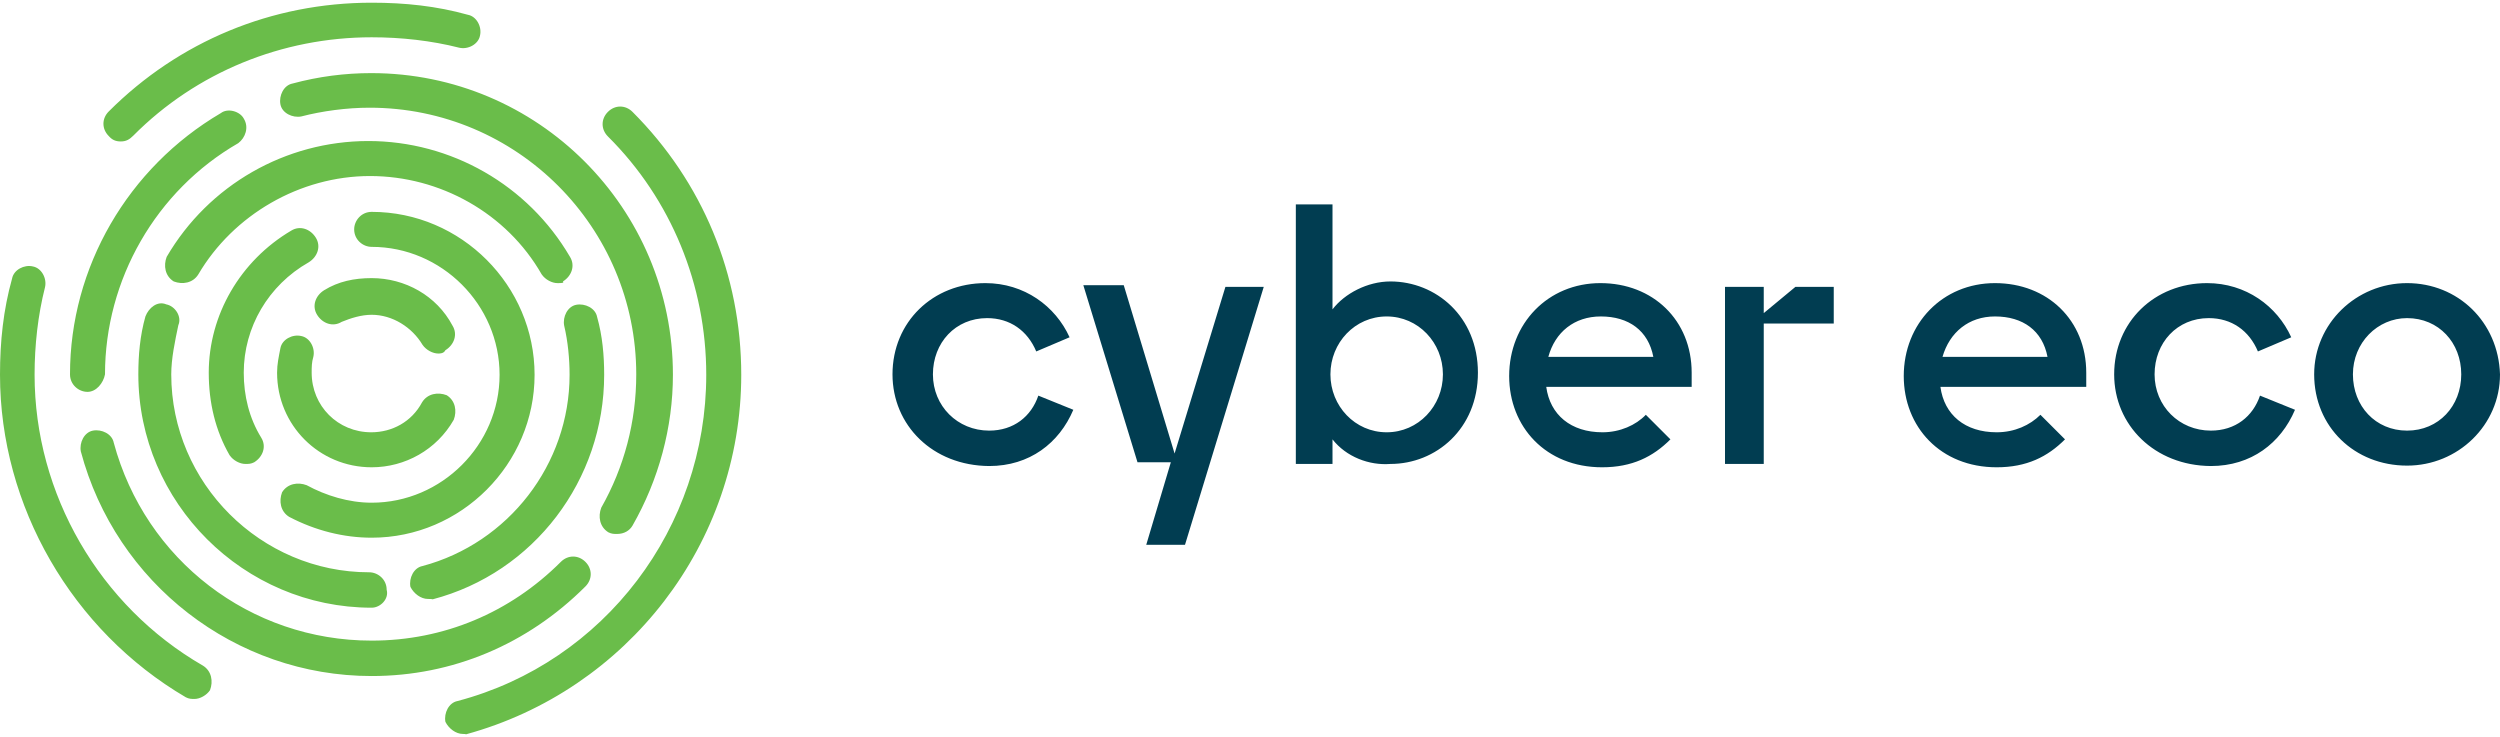
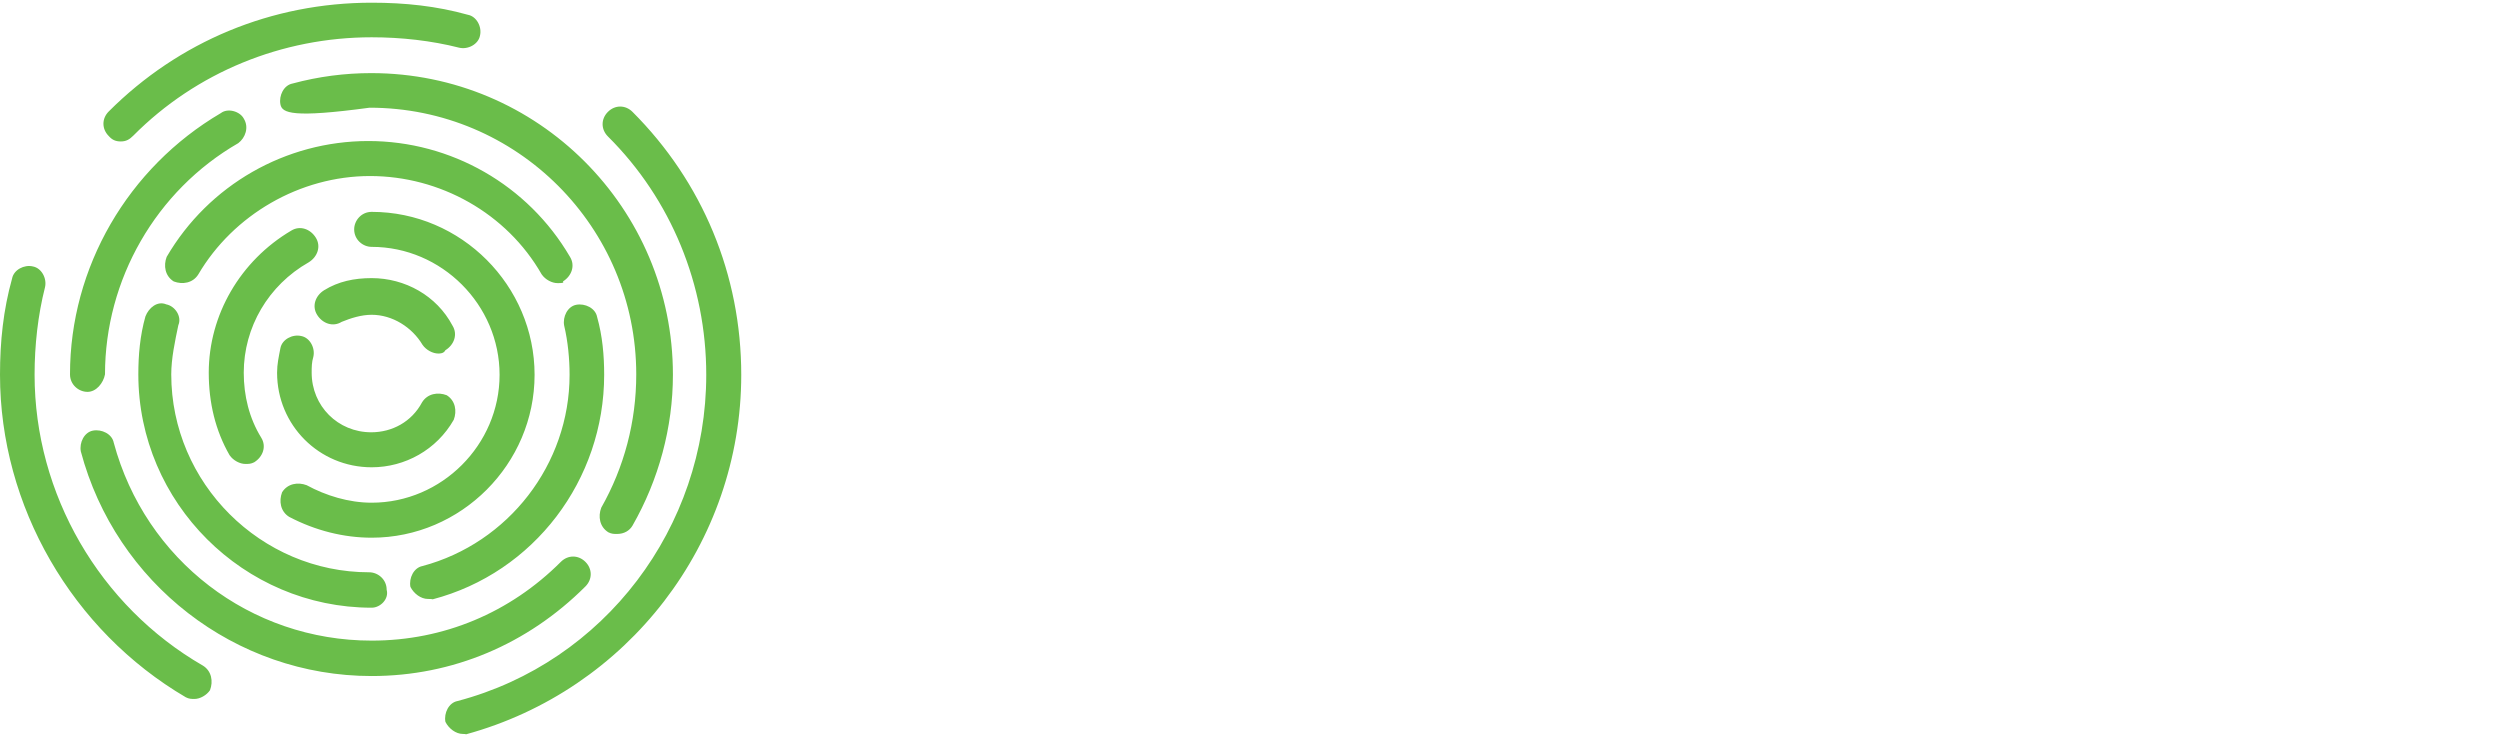
<svg xmlns="http://www.w3.org/2000/svg" width="580" height="171" viewBox="0 0 580 171" fill="none">
-   <path d="M101.693 82.02C100.437 82.02 98.89 81.246 98.02 79.99C95.603 75.93 91.06 73.03 86.227 73.03C83.81 73.03 81.393 73.803 79.267 74.673C77.237 75.93 74.82 75.06 73.563 73.03C72.307 71 73.177 68.583 75.207 67.326C78.493 65.296 82.167 64.523 86.227 64.523C93.96 64.523 101.307 68.583 104.98 75.543C106.237 77.573 105.367 79.99 103.337 81.246C102.95 82.02 102.08 82.02 101.693 82.02ZM86.227 108.41C74.047 108.41 64.283 98.647 64.283 86.466C64.283 84.436 64.67 82.793 65.057 80.763C65.443 78.733 67.86 77.477 69.89 77.96C71.92 78.347 73.177 80.763 72.693 82.793C72.307 84.05 72.307 85.21 72.307 86.466C72.307 94.2 78.397 100.29 86.13 100.29C90.963 100.29 95.507 97.873 97.923 93.33C99.18 91.3 101.597 90.913 103.627 91.686C105.657 92.943 106.043 95.36 105.27 97.39C101.307 104.35 93.96 108.41 86.227 108.41ZM56.937 107.636C55.68 107.636 54.133 106.863 53.263 105.606C49.977 99.903 48.43 93.427 48.43 86.466C48.43 73.03 55.777 60.463 67.57 53.503C69.6 52.246 72.017 53.117 73.273 55.147C74.53 57.176 73.66 59.593 71.63 60.85C62.253 66.166 56.55 75.93 56.55 86.466C56.55 91.783 57.807 97.003 60.61 101.546C61.867 103.576 60.997 105.993 58.967 107.25C58.193 107.636 57.71 107.636 56.937 107.636ZM86.227 124.746C79.75 124.746 73.177 123.103 67.087 119.913C65.057 118.656 64.67 116.24 65.443 114.21C66.7 112.18 69.117 111.793 71.147 112.566C75.593 114.983 80.91 116.626 86.227 116.626C102.467 116.626 115.903 103.19 115.903 86.95C115.903 70.71 102.467 57.273 86.227 57.273C84.197 57.273 82.167 55.63 82.167 53.213C82.167 51.183 83.81 49.153 86.227 49.153C107.01 49.153 124.023 66.263 124.023 86.95C124.023 107.636 107.01 124.746 86.227 124.746ZM129.34 65.683C128.083 65.683 126.537 64.91 125.667 63.653C117.547 49.443 102.08 40.84 85.84 40.84C69.6 40.84 54.133 49.83 46.013 63.653C44.757 65.683 42.34 66.07 40.31 65.296C38.28 64.04 37.893 61.623 38.667 59.593C48.43 42.87 66.313 32.72 85.453 32.72C104.593 32.72 122.477 42.87 132.24 59.593C133.497 61.623 132.627 64.04 130.597 65.296C130.983 65.683 130.113 65.683 129.34 65.683ZM86.227 140.986C56.55 140.986 32.093 116.626 32.093 86.853C32.093 82.406 32.48 77.863 33.737 73.416C34.51 71.386 36.54 69.743 38.57 70.613C40.6 71 42.243 73.416 41.373 75.447C40.6 79.12 39.73 83.18 39.73 86.853C39.73 112.083 60.513 132.77 85.647 132.77C87.677 132.77 89.707 134.413 89.707 136.83C90.287 138.956 88.257 140.986 86.227 140.986ZM99.277 138.956C97.633 138.956 95.99 137.7 95.217 136.153C94.83 134.123 95.99 131.706 98.02 131.32C117.933 126.003 132.143 107.733 132.143 86.95C132.143 83.276 131.757 79.216 130.887 75.543C130.5 73.513 131.66 71.097 133.69 70.71C135.72 70.323 138.137 71.483 138.523 73.513C139.78 77.96 140.167 82.503 140.167 86.95C140.167 111.31 123.927 132.866 100.34 139.053C100.437 138.956 99.277 138.956 99.277 138.956ZM20.3 90.913C18.27 90.913 16.24 89.27 16.24 86.853C16.24 62.01 29.677 38.907 51.233 26.243C52.877 24.986 55.68 25.857 56.55 27.5C57.807 29.53 56.937 31.946 55.293 33.203C36.153 44.223 24.36 64.91 24.36 86.853C23.973 88.883 22.33 90.913 20.3 90.913ZM86.227 156.84C54.52 156.84 26.873 135.283 18.753 104.736C18.367 102.706 19.527 100.29 21.557 99.903C23.587 99.516 26.003 100.676 26.39 102.706C33.737 129.966 58.097 148.623 86.227 148.623C102.95 148.623 118.32 142.146 130.113 130.353C131.757 128.71 134.173 128.71 135.817 130.353C137.46 131.996 137.46 134.413 135.817 136.056C122.38 149.493 104.98 156.84 86.227 156.84ZM143.163 123.876C142.39 123.876 141.907 123.876 141.133 123.49C139.103 122.233 138.717 119.816 139.49 117.786C144.807 108.41 147.61 97.873 147.61 86.853C147.61 52.73 119.963 24.986 85.743 24.986C80.427 24.986 74.723 25.76 69.89 27.017C67.86 27.403 65.443 26.243 65.057 24.213C64.67 22.183 65.83 19.767 67.86 19.38C73.95 17.736 80.04 16.963 86.13 16.963C124.797 16.963 156.117 48.283 156.117 86.95C156.117 99.13 152.83 111.31 146.74 121.943C146.063 123.103 144.807 123.876 143.163 123.876ZM45.143 162.156C44.37 162.156 43.887 162.156 43.113 161.77C16.723 146.303 0 117.4 0 86.95C0 79.216 0.773 71.87 2.803 64.62C3.19 62.59 5.607 61.333 7.637 61.816C9.667 62.203 10.923 64.62 10.44 66.65C8.797 73.126 8.023 80.087 8.023 86.95C8.023 114.596 23.103 140.6 47.077 154.423C49.107 155.68 49.493 158.096 48.72 160.126C47.947 161.286 46.4 162.156 45.143 162.156ZM107.397 170.276C105.753 170.276 104.11 169.02 103.337 167.473C102.95 165.443 104.11 163.026 106.14 162.64C140.263 153.65 163.85 122.33 163.85 86.95C163.85 66.166 155.73 46.253 141.037 31.657C139.393 30.013 139.393 27.596 141.037 25.953C142.68 24.31 145.097 24.31 146.74 25.953C162.98 42.193 171.97 63.75 171.97 86.95C171.97 126.003 145.58 160.126 108.073 170.373C108.17 170.276 107.397 170.276 107.397 170.276ZM28.033 32.816C26.777 32.816 26.003 32.43 25.23 31.56C23.587 29.916 23.587 27.5 25.23 25.857C41.47 9.616 63.027 0.626 86.227 0.626C93.96 0.626 101.307 1.4 108.557 3.43C110.587 3.816 111.843 6.233 111.36 8.263C110.973 10.293 108.557 11.55 106.527 11.066C100.05 9.423 93.09 8.65 86.227 8.65C65.443 8.65 45.53 16.77 30.933 31.463C30.063 32.333 29.29 32.816 28.033 32.816Z" fill="#6ABD4A" />
-   <path d="M207.06 86.853C207.06 74.673 216.437 65.683 228.617 65.683C237.607 65.683 244.857 71 248.143 78.25L240.41 81.536C238.38 76.703 234.32 73.803 229.003 73.803C221.657 73.803 216.437 79.506 216.437 86.853C216.437 94.2 222.14 99.903 229.487 99.903C235.19 99.903 239.25 96.617 240.893 91.783L249.013 95.07C245.727 102.803 238.863 108.12 229.487 108.12C216.34 108.023 207.06 98.647 207.06 86.853ZM490.487 86.853C490.487 74.673 499.863 65.683 512.043 65.683C521.033 65.683 528.283 71 531.57 78.25L523.837 81.536C521.807 76.703 517.747 73.803 512.43 73.803C505.083 73.803 499.863 79.506 499.863 86.853C499.863 94.2 505.567 99.903 512.913 99.903C518.617 99.903 522.677 96.617 524.32 91.783L532.44 95.07C529.153 102.803 522.29 108.12 512.913 108.12C499.863 108.023 490.487 98.647 490.487 86.853ZM558.443 99.903C551.097 99.903 545.877 94.2 545.877 86.853C545.877 79.506 551.58 73.803 558.443 73.803C565.79 73.803 571.01 79.506 571.01 86.853C571.01 94.2 565.79 99.903 558.443 99.903ZM558.443 65.683C546.65 65.683 536.887 75.06 536.887 86.853C536.887 99.033 546.263 108.023 558.443 108.023C570.237 108.023 580 98.647 580 86.853C579.613 74.673 570.237 65.683 558.443 65.683ZM334.757 86.853C334.757 79.506 329.053 73.416 321.707 73.416C314.36 73.416 308.657 79.506 308.657 86.853C308.657 94.2 314.36 100.29 321.707 100.29C329.053 100.29 334.757 94.2 334.757 86.853ZM309.14 101.933V107.636H300.633V47.413H309.14V71.773C311.943 68.1 317.26 65.296 322.577 65.296C333.113 65.296 342.877 73.416 342.877 86.466C342.877 99.516 333.113 107.636 322.577 107.636C317.647 108.023 312.33 105.993 309.14 101.933ZM284.297 66.553L272.503 105.22L260.71 66.166H251.333L263.9 107.25H271.633L265.93 126.39H274.92L293.19 66.553H284.297ZM416.537 66.553L409.19 72.643V66.553H400.2V107.636H409.19V75.06H425.43V66.553H416.537ZM371.393 73.416C377.87 73.416 382.413 76.703 383.573 82.793H359.213C360.76 77.09 365.207 73.416 371.393 73.416ZM371.78 100.29C364.433 100.29 359.6 96.23 358.73 89.753H392.467V86.466C392.467 74.287 383.477 65.683 371.297 65.683C359.117 65.683 350.127 75.06 350.127 87.24C350.127 99.033 358.633 108.41 371.683 108.41C378.643 108.41 383.477 105.993 387.537 101.933L381.833 96.23C379.513 98.647 375.84 100.29 371.78 100.29ZM462.84 73.416C469.317 73.416 473.86 76.703 475.02 82.793H450.66C452.303 77.09 456.75 73.416 462.84 73.416ZM463.227 100.29C455.88 100.29 451.047 96.23 450.177 89.753H484.01V86.466C484.01 74.287 475.02 65.683 462.84 65.683C450.66 65.683 441.67 75.06 441.67 87.24C441.67 99.033 450.177 108.41 463.227 108.41C470.187 108.41 475.02 105.993 479.08 101.933L473.377 96.23C470.96 98.647 467.383 100.29 463.227 100.29Z" fill="#013D51" />
+   <path d="M101.693 82.02C100.437 82.02 98.89 81.246 98.02 79.99C95.603 75.93 91.06 73.03 86.227 73.03C83.81 73.03 81.393 73.803 79.267 74.673C77.237 75.93 74.82 75.06 73.563 73.03C72.307 71 73.177 68.583 75.207 67.326C78.493 65.296 82.167 64.523 86.227 64.523C93.96 64.523 101.307 68.583 104.98 75.543C106.237 77.573 105.367 79.99 103.337 81.246C102.95 82.02 102.08 82.02 101.693 82.02ZM86.227 108.41C74.047 108.41 64.283 98.647 64.283 86.466C64.283 84.436 64.67 82.793 65.057 80.763C65.443 78.733 67.86 77.477 69.89 77.96C71.92 78.347 73.177 80.763 72.693 82.793C72.307 84.05 72.307 85.21 72.307 86.466C72.307 94.2 78.397 100.29 86.13 100.29C90.963 100.29 95.507 97.873 97.923 93.33C99.18 91.3 101.597 90.913 103.627 91.686C105.657 92.943 106.043 95.36 105.27 97.39C101.307 104.35 93.96 108.41 86.227 108.41ZM56.937 107.636C55.68 107.636 54.133 106.863 53.263 105.606C49.977 99.903 48.43 93.427 48.43 86.466C48.43 73.03 55.777 60.463 67.57 53.503C69.6 52.246 72.017 53.117 73.273 55.147C74.53 57.176 73.66 59.593 71.63 60.85C62.253 66.166 56.55 75.93 56.55 86.466C56.55 91.783 57.807 97.003 60.61 101.546C61.867 103.576 60.997 105.993 58.967 107.25C58.193 107.636 57.71 107.636 56.937 107.636ZM86.227 124.746C79.75 124.746 73.177 123.103 67.087 119.913C65.057 118.656 64.67 116.24 65.443 114.21C66.7 112.18 69.117 111.793 71.147 112.566C75.593 114.983 80.91 116.626 86.227 116.626C102.467 116.626 115.903 103.19 115.903 86.95C115.903 70.71 102.467 57.273 86.227 57.273C84.197 57.273 82.167 55.63 82.167 53.213C82.167 51.183 83.81 49.153 86.227 49.153C107.01 49.153 124.023 66.263 124.023 86.95C124.023 107.636 107.01 124.746 86.227 124.746ZM129.34 65.683C128.083 65.683 126.537 64.91 125.667 63.653C117.547 49.443 102.08 40.84 85.84 40.84C69.6 40.84 54.133 49.83 46.013 63.653C44.757 65.683 42.34 66.07 40.31 65.296C38.28 64.04 37.893 61.623 38.667 59.593C48.43 42.87 66.313 32.72 85.453 32.72C104.593 32.72 122.477 42.87 132.24 59.593C133.497 61.623 132.627 64.04 130.597 65.296C130.983 65.683 130.113 65.683 129.34 65.683ZM86.227 140.986C56.55 140.986 32.093 116.626 32.093 86.853C32.093 82.406 32.48 77.863 33.737 73.416C34.51 71.386 36.54 69.743 38.57 70.613C40.6 71 42.243 73.416 41.373 75.447C40.6 79.12 39.73 83.18 39.73 86.853C39.73 112.083 60.513 132.77 85.647 132.77C87.677 132.77 89.707 134.413 89.707 136.83C90.287 138.956 88.257 140.986 86.227 140.986ZM99.277 138.956C97.633 138.956 95.99 137.7 95.217 136.153C94.83 134.123 95.99 131.706 98.02 131.32C117.933 126.003 132.143 107.733 132.143 86.95C132.143 83.276 131.757 79.216 130.887 75.543C130.5 73.513 131.66 71.097 133.69 70.71C135.72 70.323 138.137 71.483 138.523 73.513C139.78 77.96 140.167 82.503 140.167 86.95C140.167 111.31 123.927 132.866 100.34 139.053C100.437 138.956 99.277 138.956 99.277 138.956ZM20.3 90.913C18.27 90.913 16.24 89.27 16.24 86.853C16.24 62.01 29.677 38.907 51.233 26.243C52.877 24.986 55.68 25.857 56.55 27.5C57.807 29.53 56.937 31.946 55.293 33.203C36.153 44.223 24.36 64.91 24.36 86.853C23.973 88.883 22.33 90.913 20.3 90.913ZM86.227 156.84C54.52 156.84 26.873 135.283 18.753 104.736C18.367 102.706 19.527 100.29 21.557 99.903C23.587 99.516 26.003 100.676 26.39 102.706C33.737 129.966 58.097 148.623 86.227 148.623C102.95 148.623 118.32 142.146 130.113 130.353C131.757 128.71 134.173 128.71 135.817 130.353C137.46 131.996 137.46 134.413 135.817 136.056C122.38 149.493 104.98 156.84 86.227 156.84ZM143.163 123.876C142.39 123.876 141.907 123.876 141.133 123.49C139.103 122.233 138.717 119.816 139.49 117.786C144.807 108.41 147.61 97.873 147.61 86.853C147.61 52.73 119.963 24.986 85.743 24.986C67.86 27.403 65.443 26.243 65.057 24.213C64.67 22.183 65.83 19.767 67.86 19.38C73.95 17.736 80.04 16.963 86.13 16.963C124.797 16.963 156.117 48.283 156.117 86.95C156.117 99.13 152.83 111.31 146.74 121.943C146.063 123.103 144.807 123.876 143.163 123.876ZM45.143 162.156C44.37 162.156 43.887 162.156 43.113 161.77C16.723 146.303 0 117.4 0 86.95C0 79.216 0.773 71.87 2.803 64.62C3.19 62.59 5.607 61.333 7.637 61.816C9.667 62.203 10.923 64.62 10.44 66.65C8.797 73.126 8.023 80.087 8.023 86.95C8.023 114.596 23.103 140.6 47.077 154.423C49.107 155.68 49.493 158.096 48.72 160.126C47.947 161.286 46.4 162.156 45.143 162.156ZM107.397 170.276C105.753 170.276 104.11 169.02 103.337 167.473C102.95 165.443 104.11 163.026 106.14 162.64C140.263 153.65 163.85 122.33 163.85 86.95C163.85 66.166 155.73 46.253 141.037 31.657C139.393 30.013 139.393 27.596 141.037 25.953C142.68 24.31 145.097 24.31 146.74 25.953C162.98 42.193 171.97 63.75 171.97 86.95C171.97 126.003 145.58 160.126 108.073 170.373C108.17 170.276 107.397 170.276 107.397 170.276ZM28.033 32.816C26.777 32.816 26.003 32.43 25.23 31.56C23.587 29.916 23.587 27.5 25.23 25.857C41.47 9.616 63.027 0.626 86.227 0.626C93.96 0.626 101.307 1.4 108.557 3.43C110.587 3.816 111.843 6.233 111.36 8.263C110.973 10.293 108.557 11.55 106.527 11.066C100.05 9.423 93.09 8.65 86.227 8.65C65.443 8.65 45.53 16.77 30.933 31.463C30.063 32.333 29.29 32.816 28.033 32.816Z" fill="#6ABD4A" />
</svg>